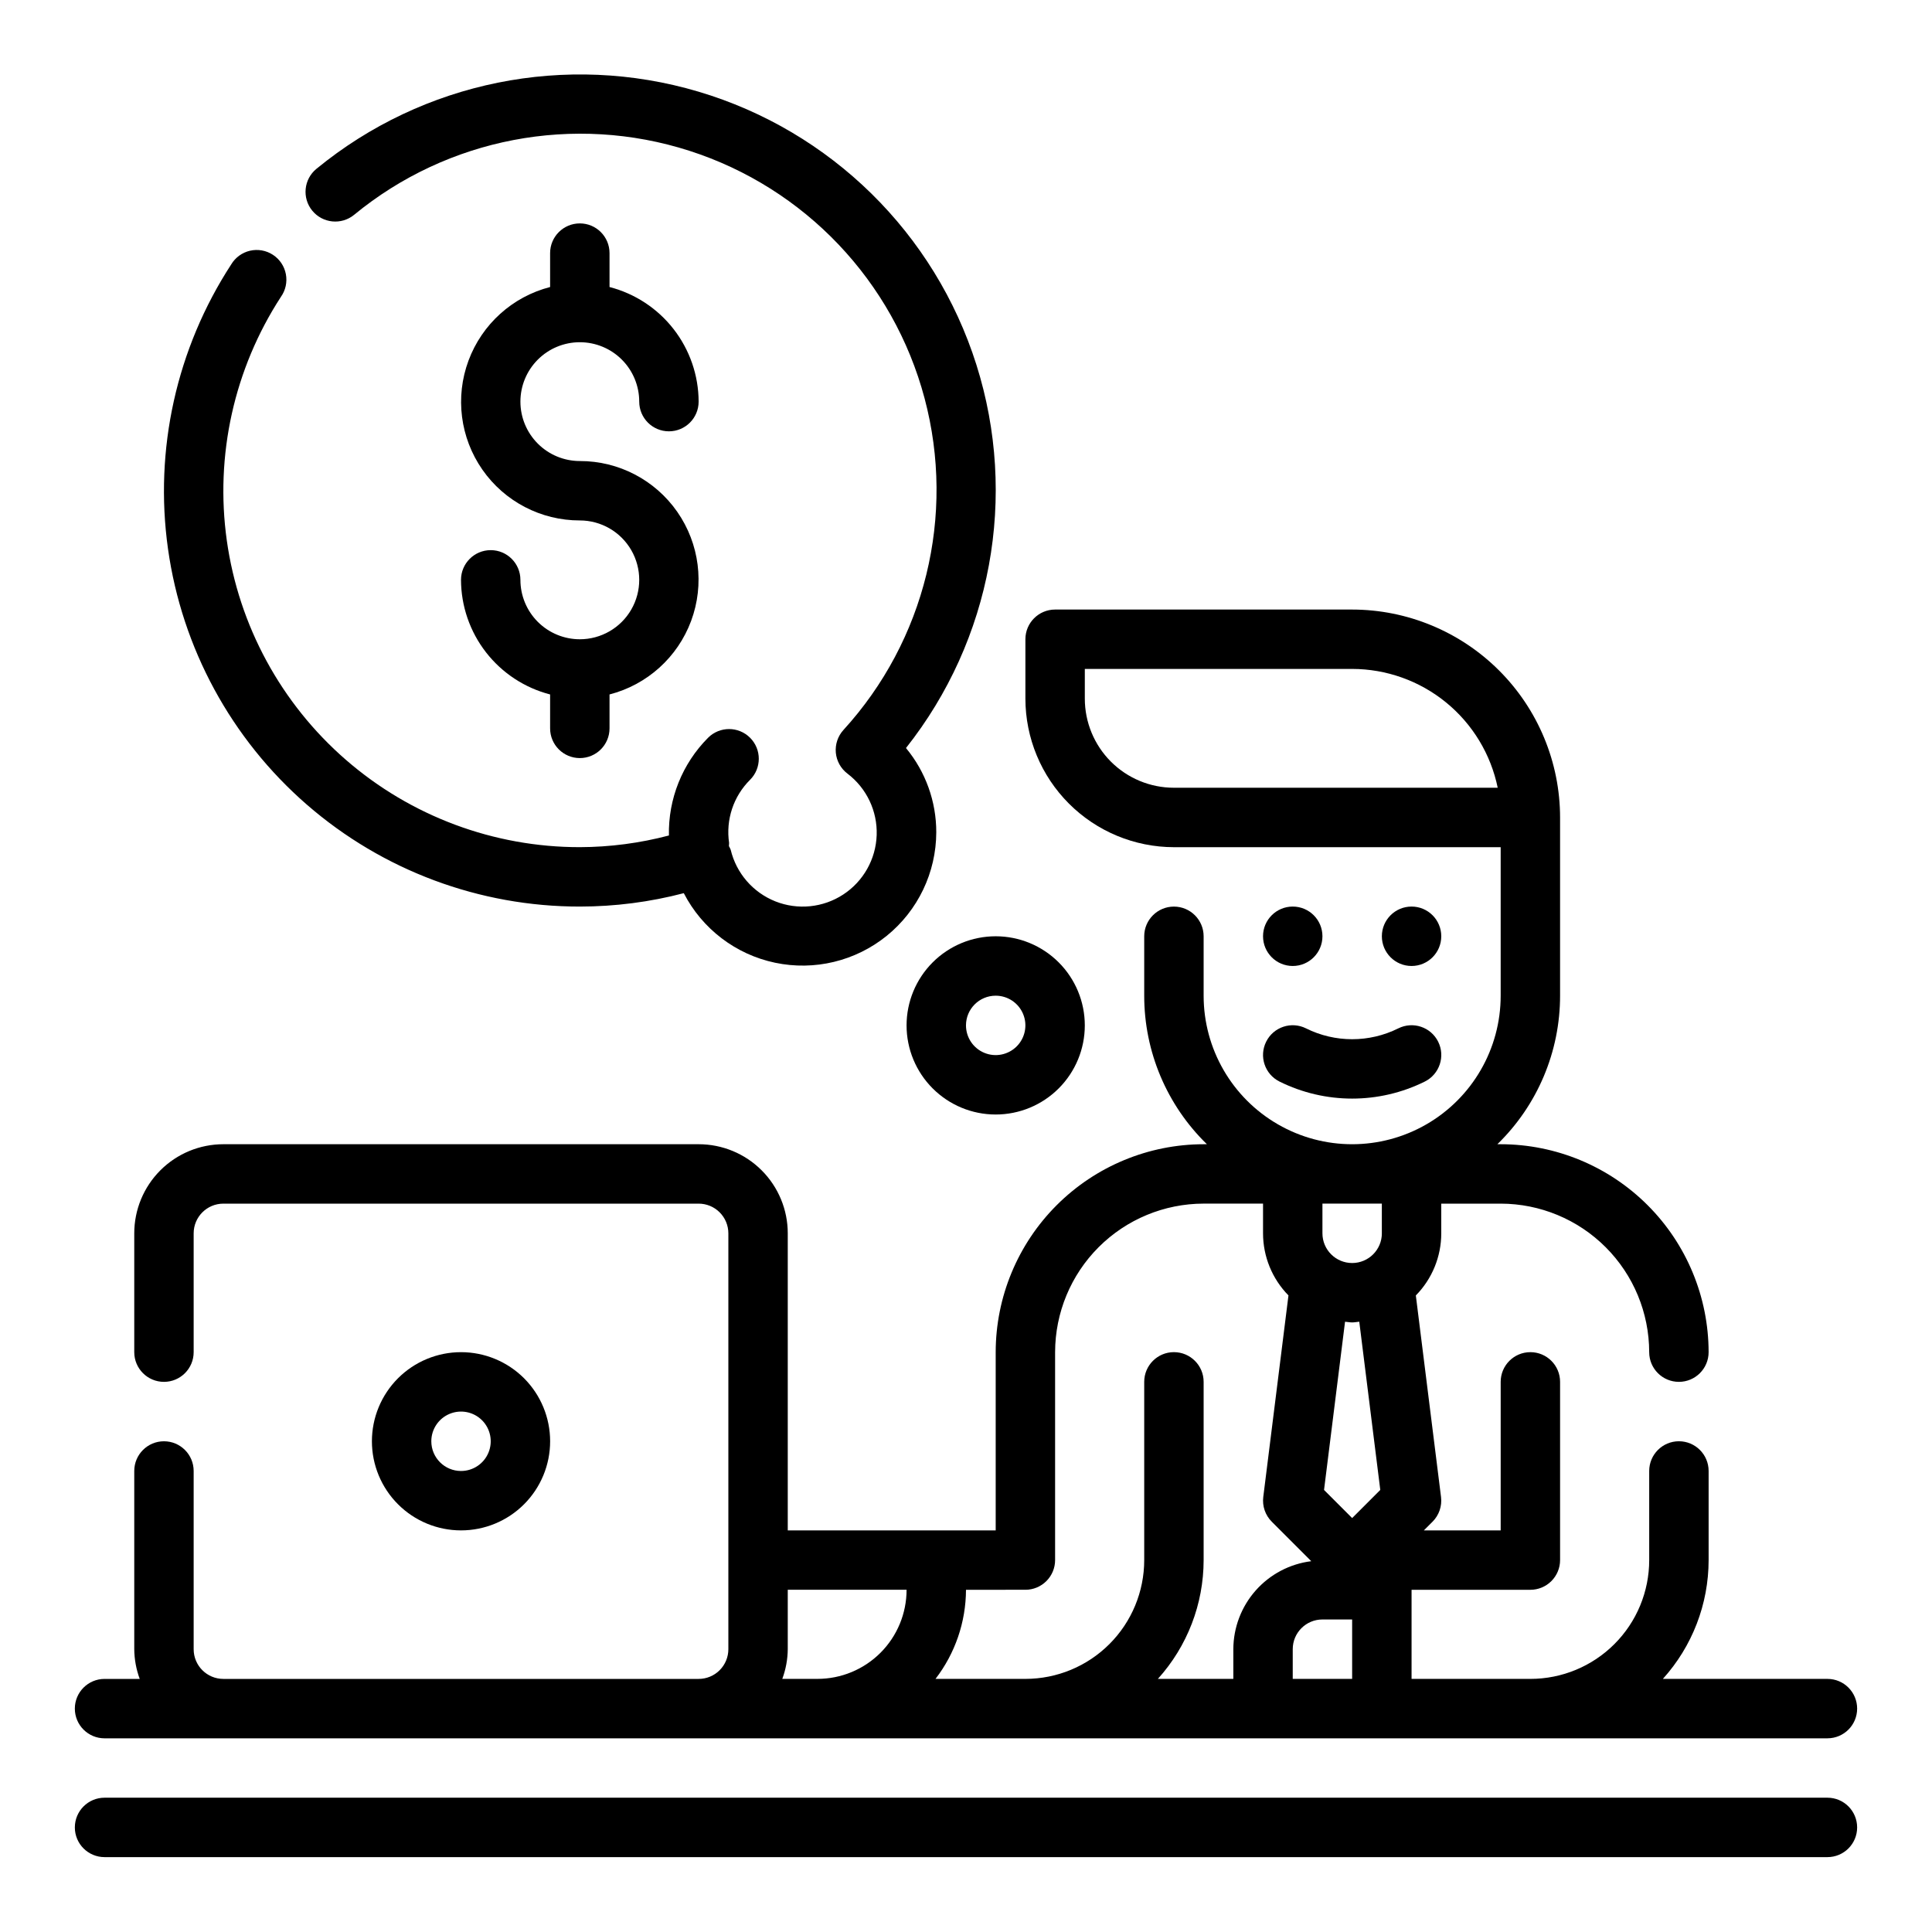
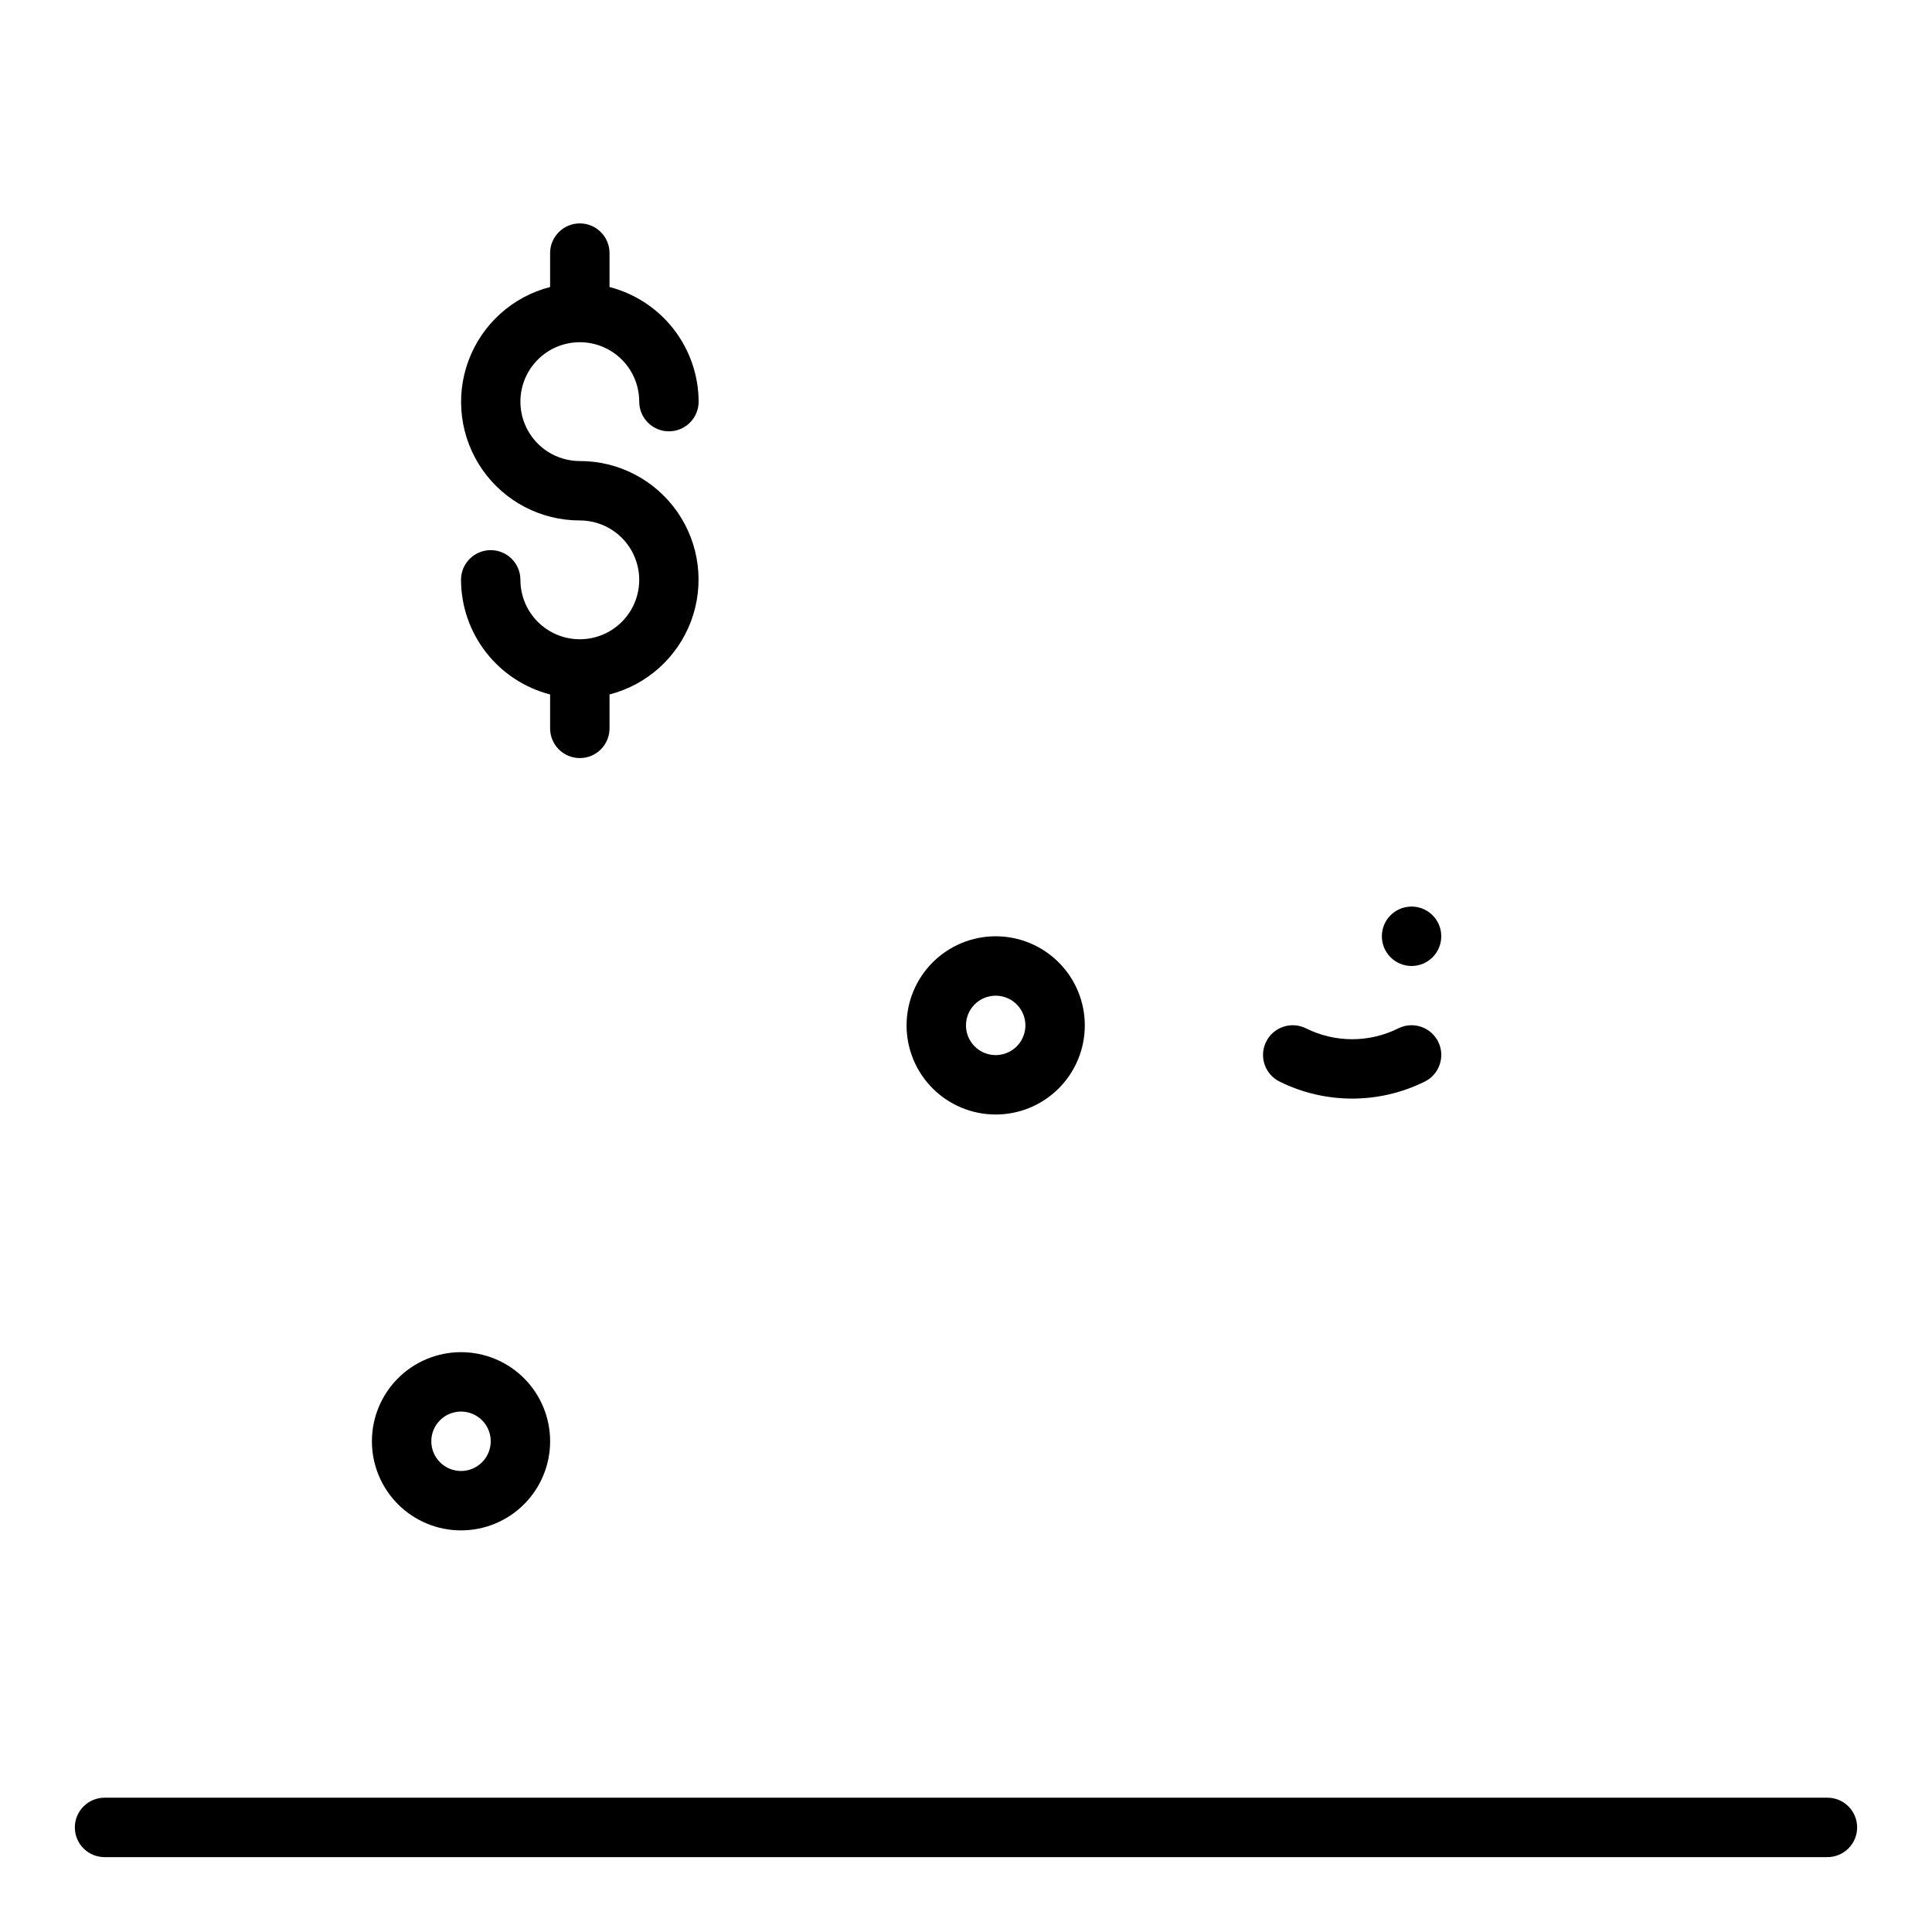
<svg xmlns="http://www.w3.org/2000/svg" fill="#000000" width="800px" height="800px" version="1.1" viewBox="144 144 512 512">
  <g>
-     <path d="m494.46 392.12c0 4.348-3.523 7.875-7.871 7.875s-7.871-3.527-7.871-7.875 3.523-7.871 7.871-7.871 7.871 3.523 7.871 7.871" />
    <path d="m525.95 392.12c0 4.348-3.523 7.875-7.871 7.875s-7.871-3.527-7.871-7.875 3.523-7.871 7.871-7.871 7.871 3.523 7.871 7.871" />
    <path d="m490.11 416.53c-3.891-1.945-8.621-0.367-10.562 3.523-1.945 3.894-0.367 8.621 3.523 10.566 12.137 6.027 26.395 6.027 38.527 0 3.891-1.945 5.469-6.672 3.527-10.566-1.945-3.891-6.672-5.469-10.566-3.523-7.699 3.832-16.75 3.832-24.449 0z" />
    <path d="m628.29 620.41h-456.58c-4.348 0-7.875 3.527-7.875 7.875 0 4.348 3.527 7.871 7.875 7.871h456.58c4.348 0 7.871-3.523 7.871-7.871 0-4.348-3.523-7.875-7.871-7.875z" />
-     <path d="m171.71 604.67h456.58c4.348 0 7.871-3.523 7.871-7.871 0-4.348-3.523-7.875-7.871-7.875h-43.613c7.801-8.633 12.121-19.852 12.125-31.488v-23.613c0-4.348-3.527-7.875-7.875-7.875-4.348 0-7.871 3.527-7.871 7.875v23.617-0.004c0 8.352-3.316 16.363-9.223 22.266-5.906 5.906-13.914 9.223-22.266 9.223h-31.488v-23.613h31.488c2.09 0 4.09-0.832 5.566-2.309 1.477-1.477 2.305-3.477 2.305-5.566v-47.23c0-4.348-3.523-7.871-7.871-7.871s-7.871 3.523-7.871 7.871v39.359h-20.359l2.305-2.305h0.004c1.715-1.719 2.543-4.133 2.242-6.543l-6.676-53.41c4.32-4.394 6.738-10.305 6.738-16.461v-7.871h15.746c10.434 0.012 20.438 4.16 27.816 11.539 7.379 7.379 11.531 17.383 11.543 27.82 0 4.348 3.523 7.871 7.871 7.871 4.348 0 7.875-3.523 7.875-7.871-0.02-14.609-5.828-28.617-16.16-38.945-10.328-10.332-24.336-16.145-38.945-16.16h-0.875c10.629-10.336 16.621-24.535 16.617-39.359v-47.234c-0.016-14.609-5.824-28.613-16.156-38.945-10.332-10.328-24.336-16.141-38.945-16.156h-78.723c-4.348 0-7.871 3.523-7.871 7.871v15.742c0.012 10.438 4.164 20.441 11.543 27.82s17.383 11.527 27.816 11.543h86.594v39.359c0 14.062-7.504 27.055-19.68 34.086-12.18 7.031-27.184 7.031-39.359 0-12.18-7.031-19.68-20.023-19.68-34.086v-15.746c0-4.348-3.527-7.871-7.875-7.871-4.348 0-7.871 3.523-7.871 7.871v15.746c-0.004 14.824 5.992 29.023 16.617 39.359h-0.871c-14.609 0.016-28.617 5.828-38.949 16.16-10.328 10.328-16.141 24.336-16.156 38.945v47.23h-55.105v-78.719c0-6.266-2.488-12.27-6.918-16.699-4.426-4.43-10.434-6.918-16.699-6.918h-125.95c-6.266 0-12.273 2.488-16.699 6.918-4.43 4.43-6.918 10.434-6.918 16.699v31.488c0 4.348 3.523 7.871 7.871 7.871s7.871-3.523 7.871-7.871v-31.488c0-4.348 3.527-7.871 7.875-7.871h125.95c2.09 0 4.094 0.828 5.566 2.305 1.477 1.477 2.309 3.477 2.309 5.566v110.21c0 2.09-0.832 4.09-2.309 5.566-1.473 1.477-3.477 2.305-5.566 2.305h-125.95c-4.348 0-7.875-3.523-7.875-7.871v-47.23c0-4.348-3.523-7.875-7.871-7.875s-7.871 3.527-7.871 7.875v47.23c0.027 2.688 0.516 5.352 1.449 7.871h-9.32c-4.348 0-7.875 3.527-7.875 7.875 0 4.348 3.527 7.871 7.875 7.871zm283.39-251.91c-6.262 0-12.27-2.488-16.699-6.918-4.426-4.426-6.914-10.434-6.914-16.699v-7.871h70.848c9.07 0.012 17.859 3.148 24.887 8.883 7.027 5.738 11.859 13.723 13.684 22.605zm31.488 236.16v-7.871c0-4.348 3.523-7.871 7.871-7.871h7.871v15.742zm15.742-94.465c0.645 0 1.25-0.141 1.891-0.188l5.566 44.578-7.453 7.457-7.453-7.453 5.566-44.578c0.633 0.043 1.238 0.184 1.887 0.184zm7.871-23.617 0.004 0.004c0 4.348-3.523 7.871-7.871 7.871-4.348 0-7.875-3.523-7.875-7.871v-7.871h15.742zm-94.461 94.469c2.09 0 4.09-0.832 5.566-2.309 1.477-1.477 2.305-3.477 2.305-5.566v-55.102c0.016-10.438 4.164-20.441 11.543-27.82s17.383-11.527 27.82-11.539h15.742v7.871c0 6.156 2.422 12.066 6.738 16.461l-6.676 53.41c-0.301 2.41 0.527 4.824 2.242 6.543l10.477 10.477h0.004c-5.691 0.707-10.93 3.469-14.73 7.758-3.801 4.293-5.91 9.824-5.926 15.559v7.871h-19.996c7.801-8.633 12.121-19.852 12.125-31.488v-47.23c0-4.348-3.527-7.871-7.875-7.871-4.348 0-7.871 3.523-7.871 7.871v47.23c0 8.352-3.316 16.363-9.223 22.266-5.906 5.906-13.914 9.223-22.266 9.223h-23.82c5.211-6.773 8.047-15.07 8.078-23.613zm-62.977 15.742v-15.742h31.488c0 6.262-2.488 12.27-6.918 16.699-4.426 4.426-10.434 6.914-16.699 6.914h-9.32c0.934-2.519 1.426-5.184 1.449-7.871z" />
    <path d="m289.79 525.95c0-6.262-2.488-12.27-6.914-16.699-4.43-4.426-10.438-6.914-16.699-6.914-6.266 0-12.273 2.488-16.699 6.914-4.43 4.43-6.918 10.438-6.918 16.699 0 6.266 2.488 12.273 6.918 16.699 4.426 4.43 10.434 6.918 16.699 6.918 6.262 0 12.27-2.488 16.699-6.918 4.426-4.426 6.914-10.434 6.914-16.699zm-31.488 0c0-3.184 1.918-6.051 4.859-7.269s6.328-0.547 8.582 1.703c2.25 2.254 2.922 5.641 1.703 8.582s-4.086 4.859-7.269 4.859c-4.348 0-7.875-3.527-7.875-7.875z" />
    <path d="m384.25 415.74c0 6.266 2.488 12.27 6.918 16.699 4.43 4.43 10.434 6.918 16.699 6.918 6.262 0 12.27-2.488 16.699-6.918 4.43-4.43 6.918-10.434 6.918-16.699 0-6.262-2.488-12.27-6.918-16.699-4.43-4.43-10.438-6.918-16.699-6.918-6.266 0-12.27 2.488-16.699 6.918-4.43 4.43-6.918 10.438-6.918 16.699zm23.617-7.871c3.184 0 6.055 1.918 7.273 4.859 1.219 2.941 0.543 6.328-1.707 8.578-2.254 2.25-5.637 2.926-8.578 1.707s-4.859-4.09-4.859-7.273c0-4.348 3.523-7.871 7.871-7.871z" />
-     <path d="m297.66 384.25c9.297-0.004 18.555-1.195 27.551-3.551 4.883 9.473 13.77 16.246 24.199 18.438 10.426 2.195 21.289-0.426 29.574-7.129 8.281-6.703 13.109-16.781 13.137-27.438 0.016-8.152-2.824-16.055-8.027-22.332 22.691-28.66 29.684-66.715 18.664-101.57s-38.617-61.973-73.66-72.379c-35.043-10.406-72.965-2.746-101.23 20.445-3.371 2.75-3.875 7.711-1.125 11.082 2.75 3.371 7.715 3.875 11.086 1.125 24.805-20.414 58.293-26.812 88.875-16.977 30.586 9.84 54.066 34.555 62.32 65.605 8.254 31.047 0.148 64.164-21.512 87.891-1.48 1.629-2.207 3.805-2.012 6 0.199 2.191 1.309 4.199 3.059 5.539 5.09 3.852 7.988 9.938 7.769 16.316-0.219 6.379-3.527 12.254-8.871 15.746-5.34 3.492-12.047 4.168-17.98 1.812-5.93-2.359-10.344-7.453-11.832-13.66-0.129-0.34-0.289-0.668-0.473-0.984 0.035-0.277 0.051-0.559 0.047-0.84-0.914-6.148 1.148-12.359 5.559-16.738 3.074-3.074 3.078-8.059 0.004-11.133-3.074-3.078-8.059-3.078-11.137-0.004-6.836 6.863-10.582 16.211-10.375 25.898-7.707 2.031-15.645 3.074-23.613 3.094-22.773 0.02-44.785-8.195-61.977-23.129-17.191-14.934-28.406-35.582-31.574-58.133-3.164-22.551 1.926-45.484 14.34-64.578 1.238-1.746 1.711-3.922 1.309-6.027-0.398-2.102-1.641-3.953-3.438-5.121-1.793-1.168-3.988-1.555-6.074-1.07s-3.887 1.801-4.981 3.641c-14.492 22.27-20.438 49.031-16.746 75.344 3.691 26.312 16.77 50.402 36.828 67.828 20.059 17.426 45.742 27.012 72.312 26.988z" />
    <path d="m297.66 313.41c-4.176 0-8.184-1.66-11.133-4.609-2.953-2.953-4.613-6.961-4.613-11.133 0-4.348-3.523-7.875-7.871-7.875s-7.871 3.527-7.871 7.875c0.023 6.957 2.356 13.715 6.629 19.211 4.273 5.492 10.246 9.418 16.984 11.156v8.992c0 4.348 3.527 7.871 7.875 7.871 4.348 0 7.871-3.523 7.871-7.871v-8.992c9.969-2.566 18.047-9.852 21.629-19.5 3.582-9.652 2.207-20.445-3.676-28.895-5.883-8.445-15.531-13.477-25.824-13.461-4.176 0-8.184-1.66-11.133-4.613-2.953-2.953-4.613-6.957-4.613-11.133 0-4.176 1.66-8.18 4.613-11.133 2.949-2.953 6.957-4.609 11.133-4.609 4.172 0 8.18 1.656 11.133 4.609 2.949 2.953 4.609 6.957 4.609 11.133 0 4.348 3.523 7.871 7.871 7.871s7.871-3.523 7.871-7.871c-0.023-6.961-2.356-13.715-6.629-19.211-4.273-5.496-10.246-9.418-16.984-11.16v-8.988c0-4.348-3.523-7.871-7.871-7.871-4.348 0-7.875 3.523-7.875 7.871v8.988c-9.969 2.566-18.047 9.852-21.629 19.504-3.582 9.652-2.207 20.445 3.676 28.891 5.883 8.449 15.531 13.477 25.828 13.465 5.621 0 10.82 3 13.633 7.871 2.812 4.871 2.812 10.875 0 15.746s-8.012 7.871-13.633 7.871z" />
  </g>
</svg>